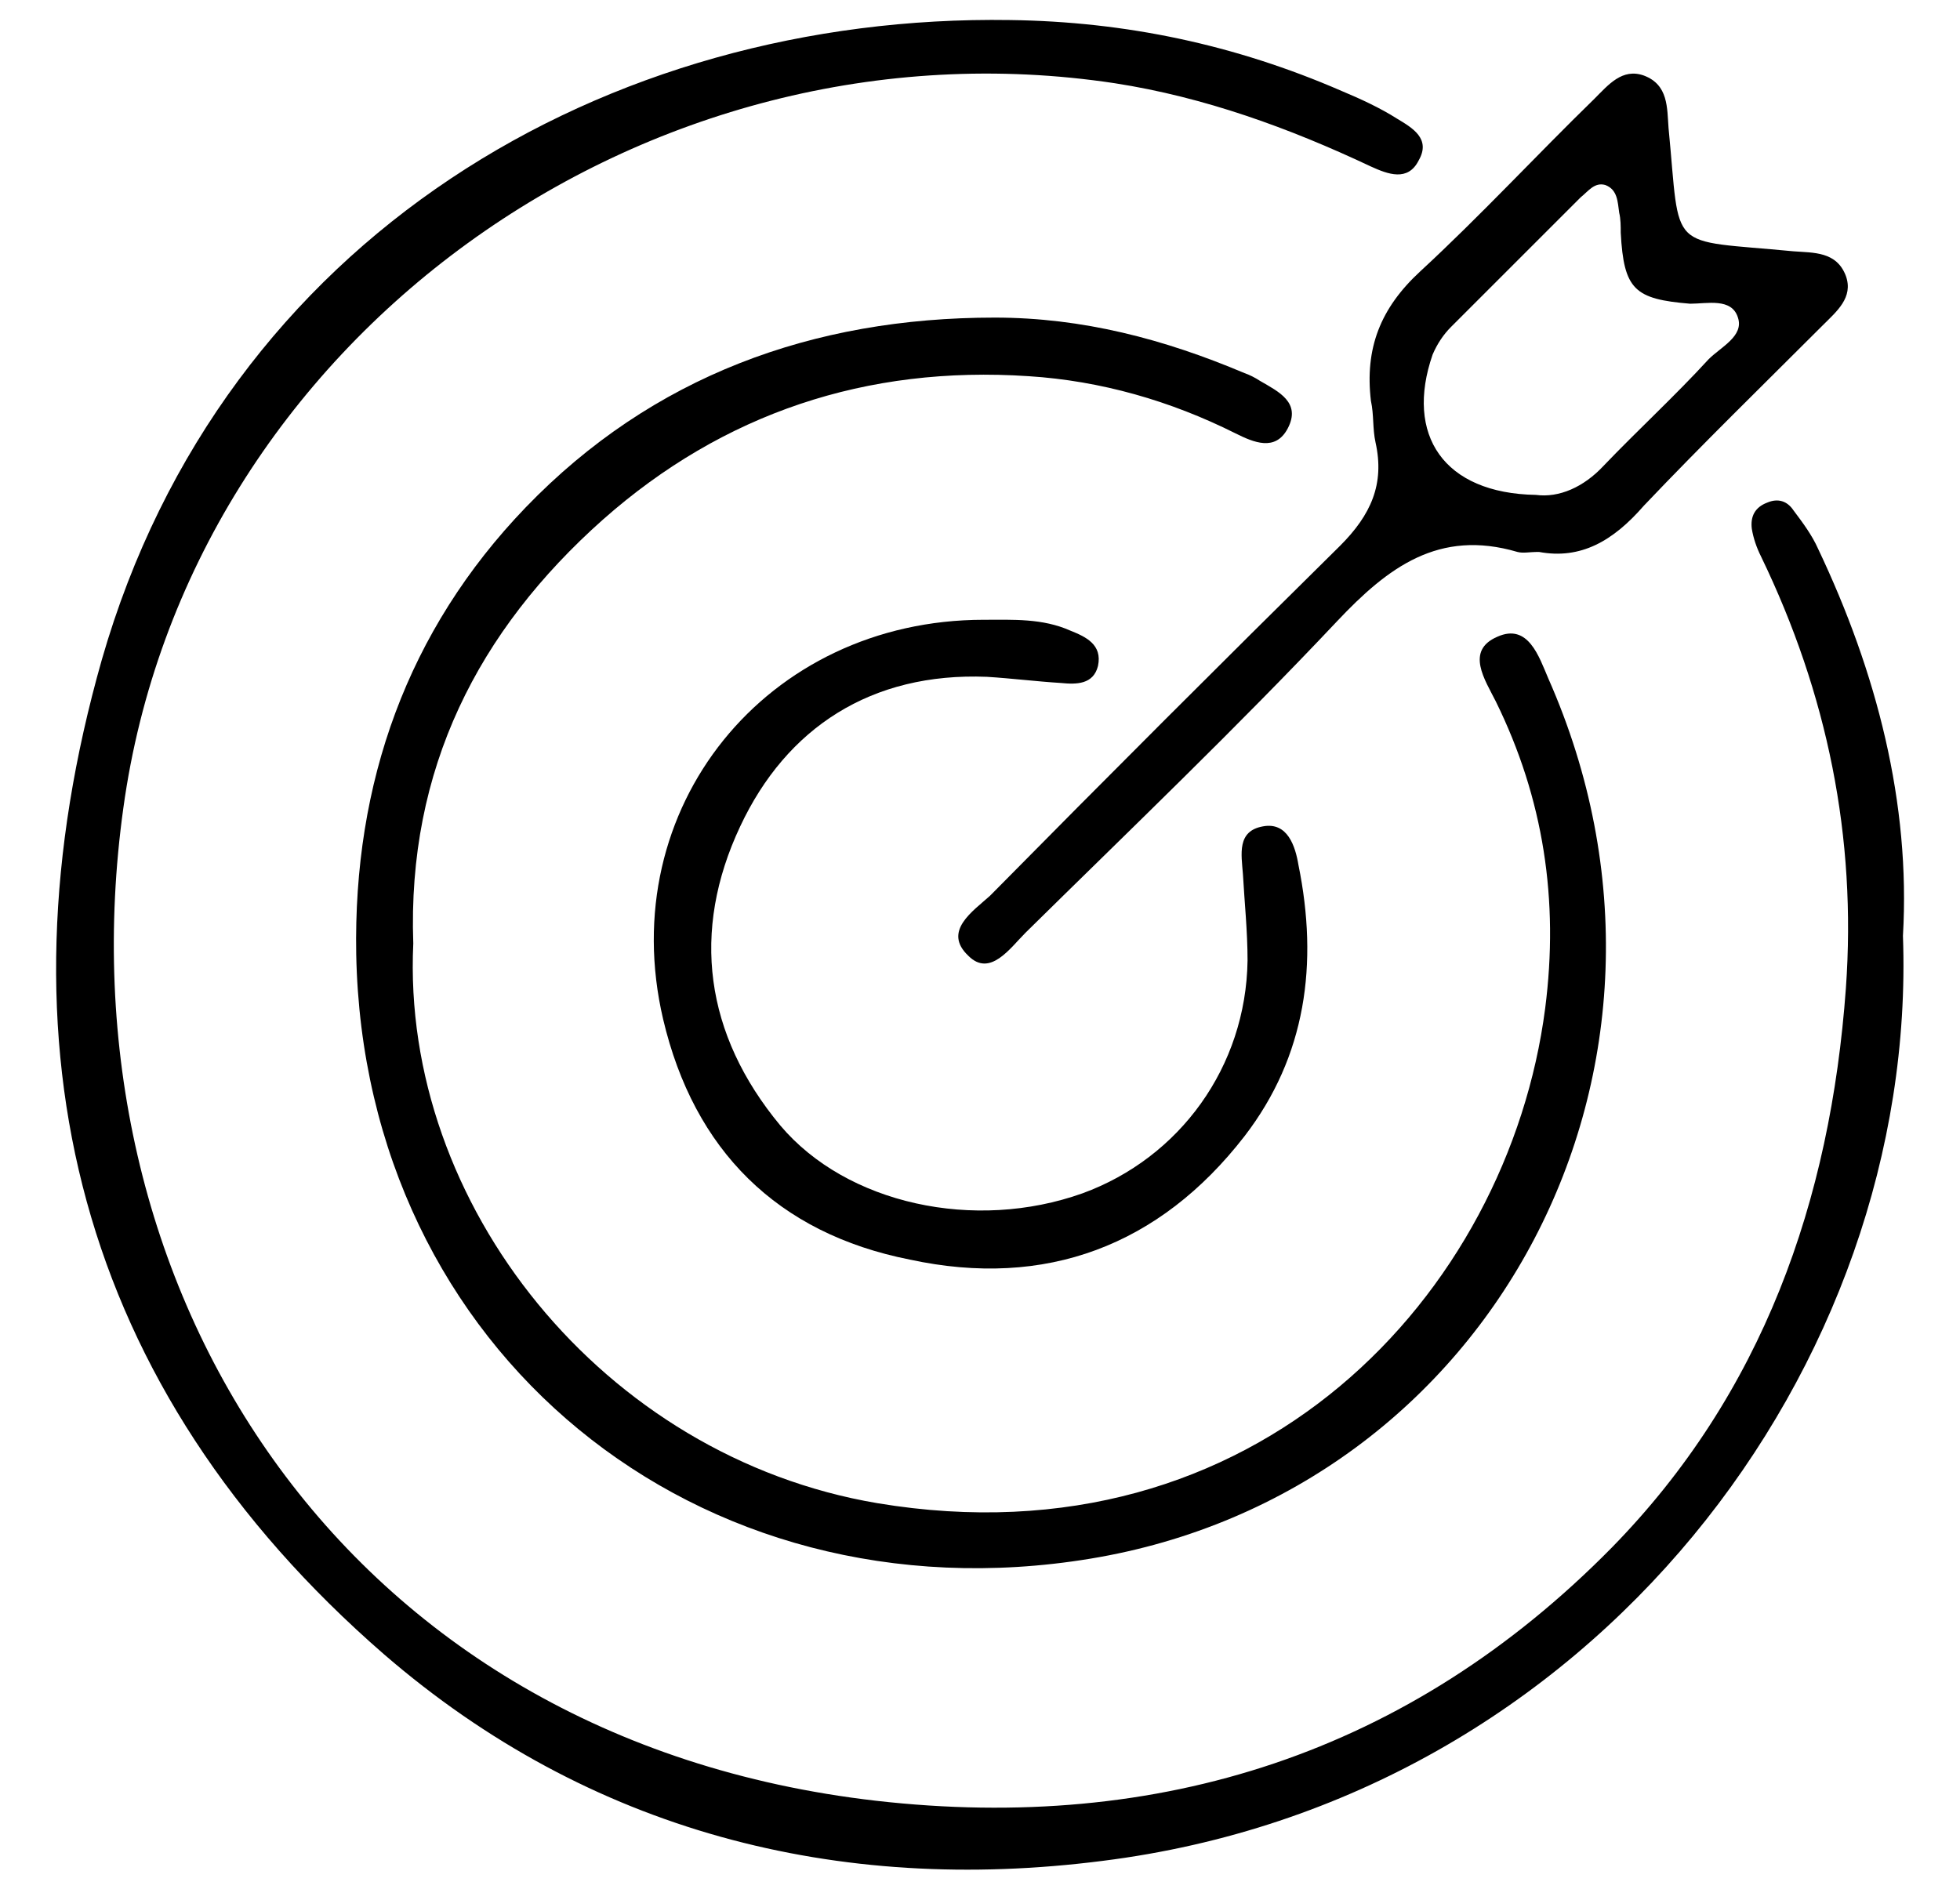
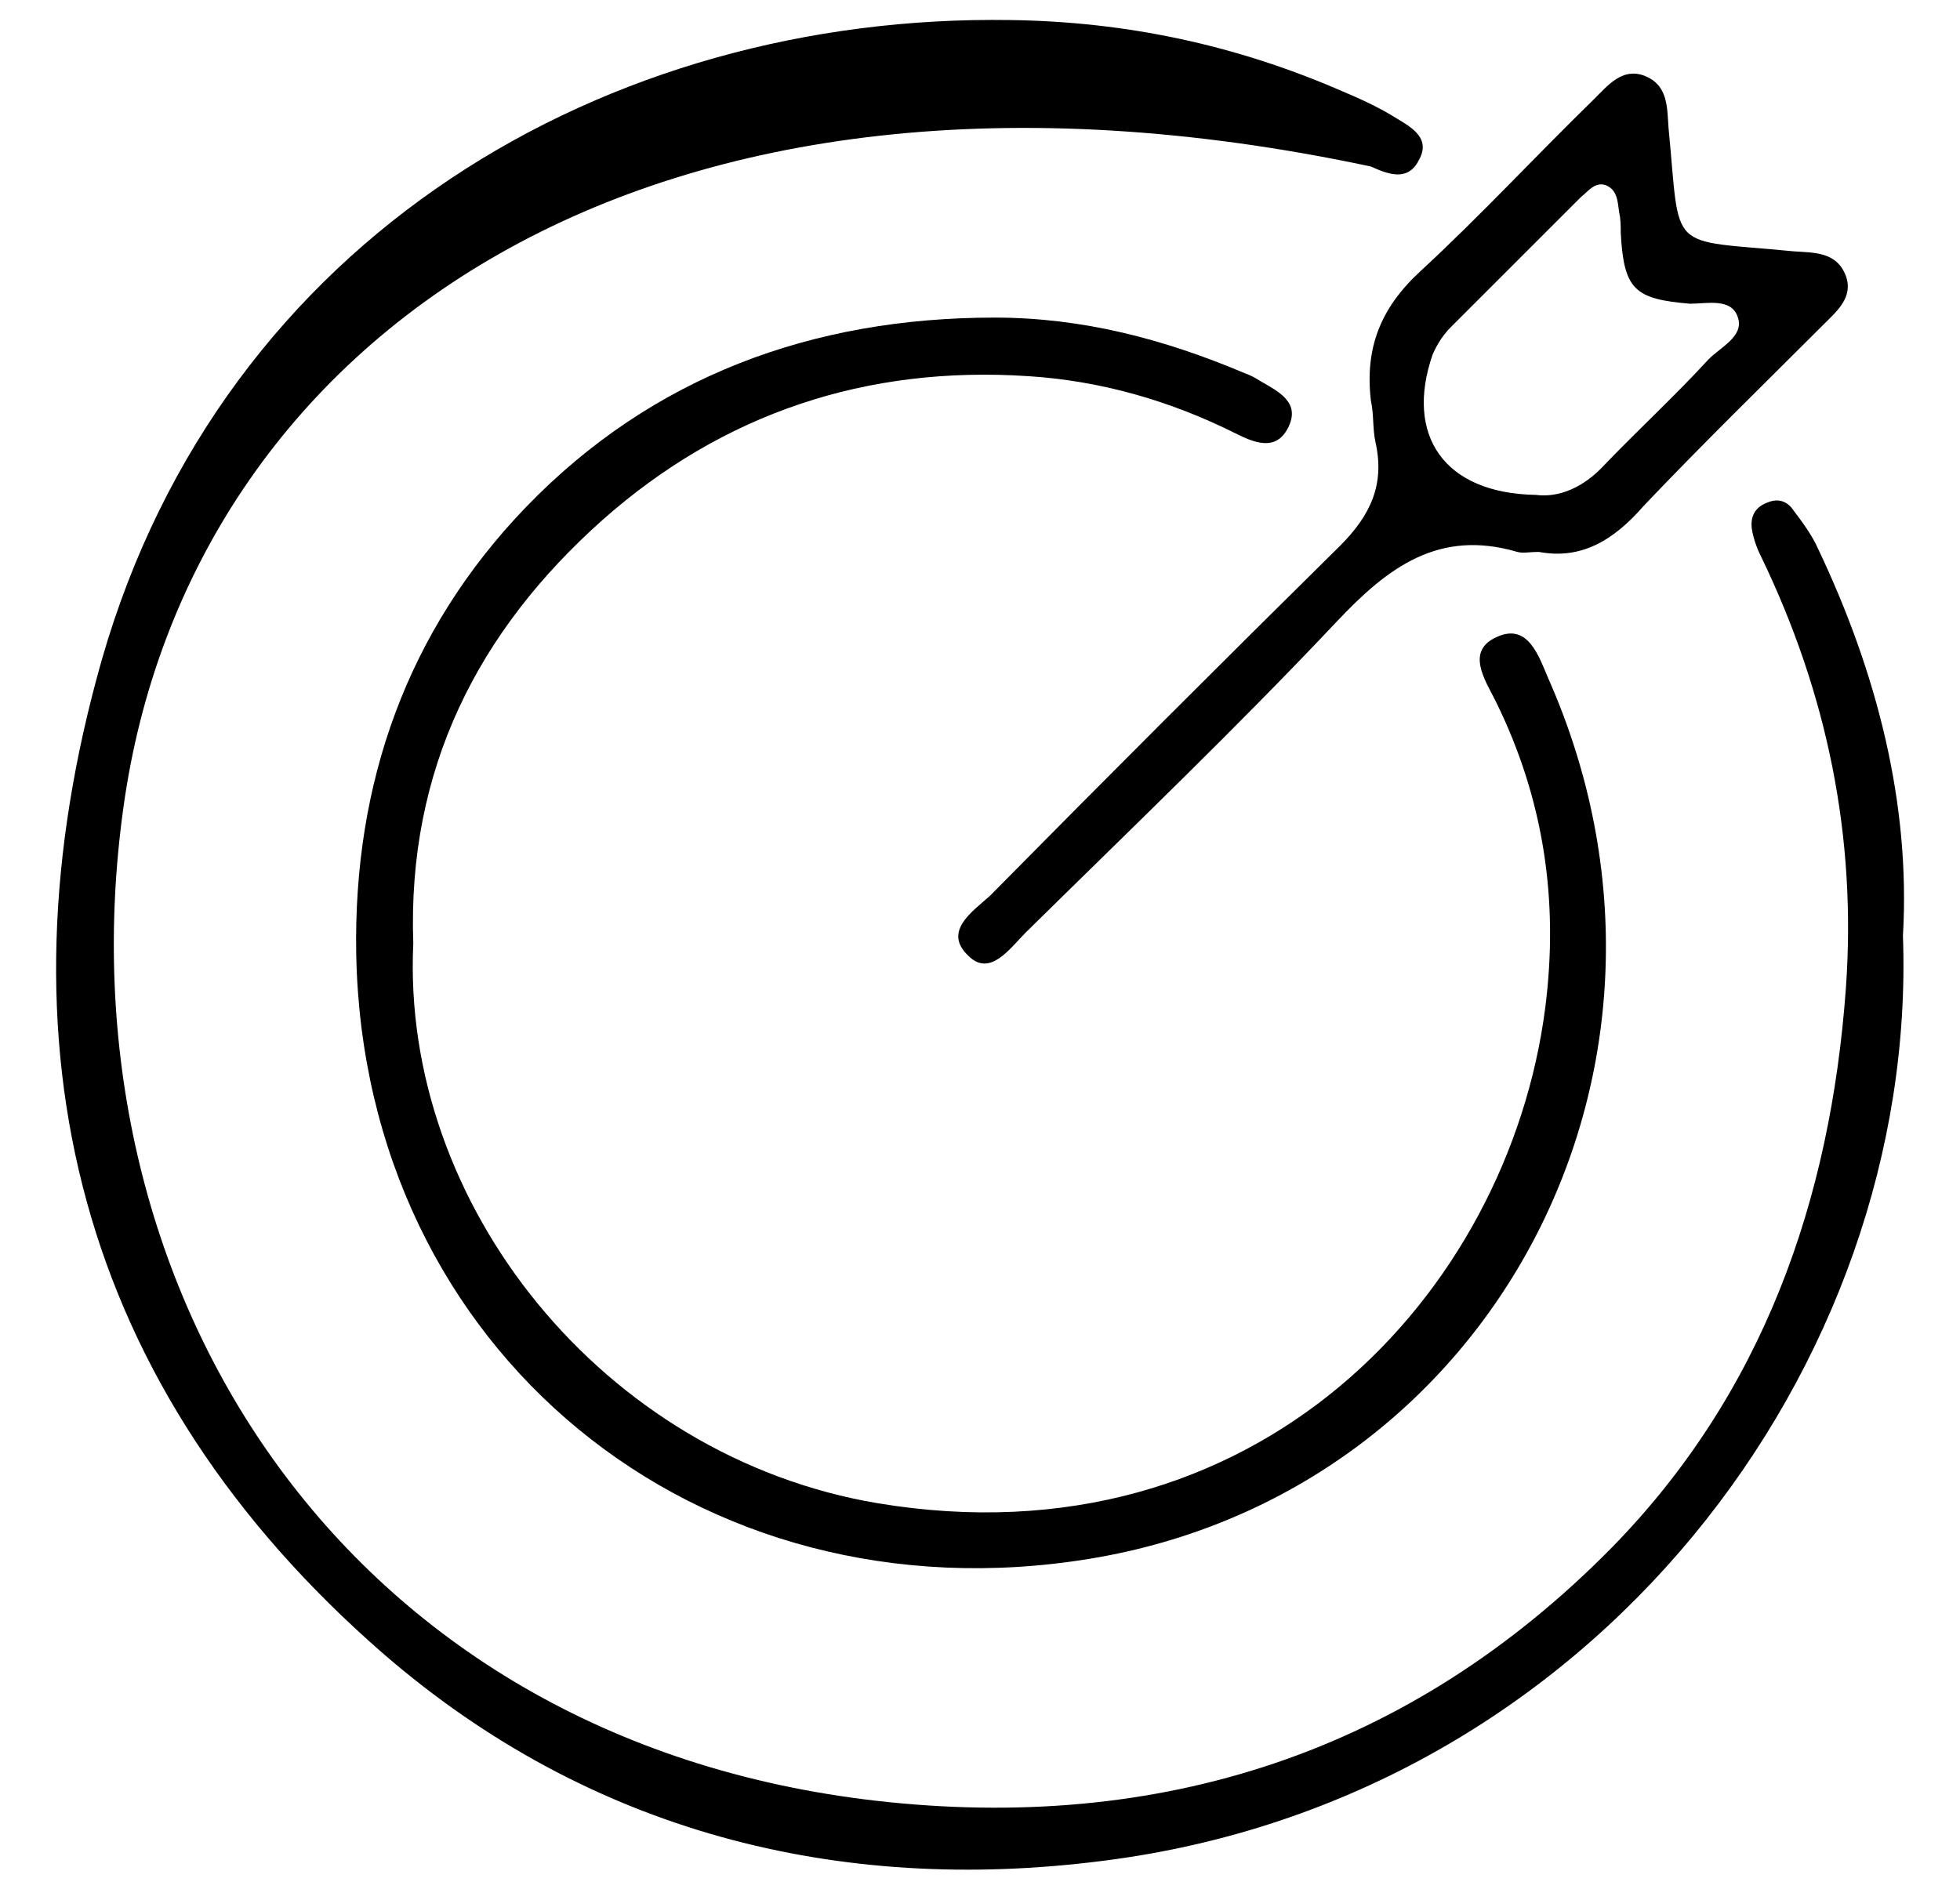
<svg xmlns="http://www.w3.org/2000/svg" version="1.1" id="Layer_1" x="0px" y="0px" viewBox="0 0 127.1 122.5" style="enable-background:new 0 0 127.1 122.5;" xml:space="preserve">
  <g>
-     <path d="M123.4,60.7c1,27.8-20,56-51.9,60c-17.2,2.2-33.3-1.9-46.6-13.4C5,90-0.5,67.8,6.6,42.8C14.5,15.3,39.4,0.9,65.5,1.3   C73,1.4,80.1,2.9,87,5.9c1.2,0.5,2.5,1.1,3.6,1.8c1,0.6,2.2,1.3,1.4,2.7c-0.7,1.4-2,0.9-3.1,0.4c-5.3-2.5-10.8-4.5-16.6-5.4   C41.9,0.8,12.2,22,8,52.4C3.7,83.3,22,112.8,56.8,116.8c18.4,2.1,34.6-3.1,47.7-16.4c9.8-10,14.2-22.5,15.2-36.3   c0.7-9.8-1.2-19.1-5.5-28c-0.3-0.6-0.5-1.2-0.6-1.8c-0.1-0.8,0.2-1.4,1-1.7c0.7-0.3,1.3-0.1,1.7,0.5c0.6,0.8,1.2,1.6,1.6,2.5   C121.7,43.6,123.9,52.1,123.4,60.7z" />
+     <path d="M123.4,60.7c1,27.8-20,56-51.9,60c-17.2,2.2-33.3-1.9-46.6-13.4C5,90-0.5,67.8,6.6,42.8C14.5,15.3,39.4,0.9,65.5,1.3   C73,1.4,80.1,2.9,87,5.9c1.2,0.5,2.5,1.1,3.6,1.8c1,0.6,2.2,1.3,1.4,2.7c-0.7,1.4-2,0.9-3.1,0.4C41.9,0.8,12.2,22,8,52.4C3.7,83.3,22,112.8,56.8,116.8c18.4,2.1,34.6-3.1,47.7-16.4c9.8-10,14.2-22.5,15.2-36.3   c0.7-9.8-1.2-19.1-5.5-28c-0.3-0.6-0.5-1.2-0.6-1.8c-0.1-0.8,0.2-1.4,1-1.7c0.7-0.3,1.3-0.1,1.7,0.5c0.6,0.8,1.2,1.6,1.6,2.5   C121.7,43.6,123.9,52.1,123.4,60.7z" />
    <path d="M26.8,61.2C26,78.1,39.1,94.5,56.9,97.5c24.6,4.1,40.9-13.6,43.3-32.1c0.9-7-0.1-13.6-3.2-19.9c-0.7-1.4-2-3.3,0.1-4.2   c2-0.9,2.7,1.3,3.3,2.7c11.1,25.1-3.6,52.8-29.7,57.1c-25.5,4.2-47.1-13.5-47.6-39.2c-0.2-11.1,3.3-21,11-29   c8.2-8.5,18.6-12.3,30.4-12.3c5.7,0,11,1.4,16.2,3.6c0.3,0.1,0.7,0.3,1,0.5c1.2,0.7,2.7,1.4,1.8,3.1c-0.8,1.5-2.2,0.9-3.4,0.3   c-4.2-2.1-8.7-3.4-13.4-3.7c-10.5-0.7-19.8,2.4-27.6,9.3C31,40.9,26.4,49.9,26.8,61.2z" />
    <path d="M99.8,35.8c-0.7,0-1,0.1-1.4,0c-5.1-1.5-8.4,1-11.7,4.5c-6.5,6.9-13.4,13.5-20.2,20.2c-1,1-2.3,2.9-3.7,1.5   c-1.7-1.6,0.3-2.9,1.4-3.9c7.5-7.6,15.1-15.2,22.7-22.7c2-2,2.9-4,2.3-6.7c-0.2-0.9-0.1-1.8-0.3-2.7c-0.4-3.4,0.6-6,3.2-8.4   c3.9-3.6,7.5-7.5,11.3-11.2c0.9-0.9,1.8-2,3.2-1.5c1.6,0.6,1.5,2.1,1.6,3.4c0.8,8.2-0.2,7.2,8.1,8c1.3,0.1,2.8,0,3.4,1.6   c0.5,1.4-0.6,2.3-1.5,3.2c-3.9,3.9-7.8,7.7-11.6,11.7C104.6,35.1,102.5,36.3,99.8,35.8z M99.6,32.1c1.5,0.2,3.1-0.5,4.4-1.9   c2.2-2.3,4.6-4.5,6.8-6.9c0.8-0.8,2.3-1.5,1.9-2.7c-0.4-1.3-2-0.9-3.1-0.9c-3.6-0.3-4.3-0.9-4.5-4.6c0-0.4,0-0.9-0.1-1.3   c-0.1-0.7-0.1-1.5-0.9-1.8c-0.7-0.2-1.1,0.4-1.6,0.8c-2.8,2.8-5.6,5.6-8.4,8.4c-0.5,0.5-0.9,1.1-1.2,1.8   C91.1,28.2,93.6,32,99.6,32.1z" />
-     <path d="M63.8,40.2c1.9,0,3.8-0.1,5.6,0.7c1,0.4,2.1,0.9,1.8,2.3c-0.3,1.2-1.4,1.2-2.4,1.1c-1.6-0.1-3.2-0.3-4.8-0.4   c-7.5-0.3-13,3.3-16,9.7c-3.2,6.8-2.3,13.5,2.6,19.4c4.3,5.1,12.6,6.9,19.6,4.4c6.3-2.3,10.6-8.2,10.7-15.1c0-1.9-0.2-3.8-0.3-5.6   c-0.1-1.3-0.4-2.8,1.3-3.1c1.6-0.3,2.1,1.3,2.3,2.5c1.3,6.4,0.5,12.4-3.5,17.6c-5.5,7.1-12.9,9.9-21.7,8C50.4,80,45,74.6,43,66.1   C39.8,52.4,49.7,40.2,63.8,40.2z" />
  </g>
</svg>